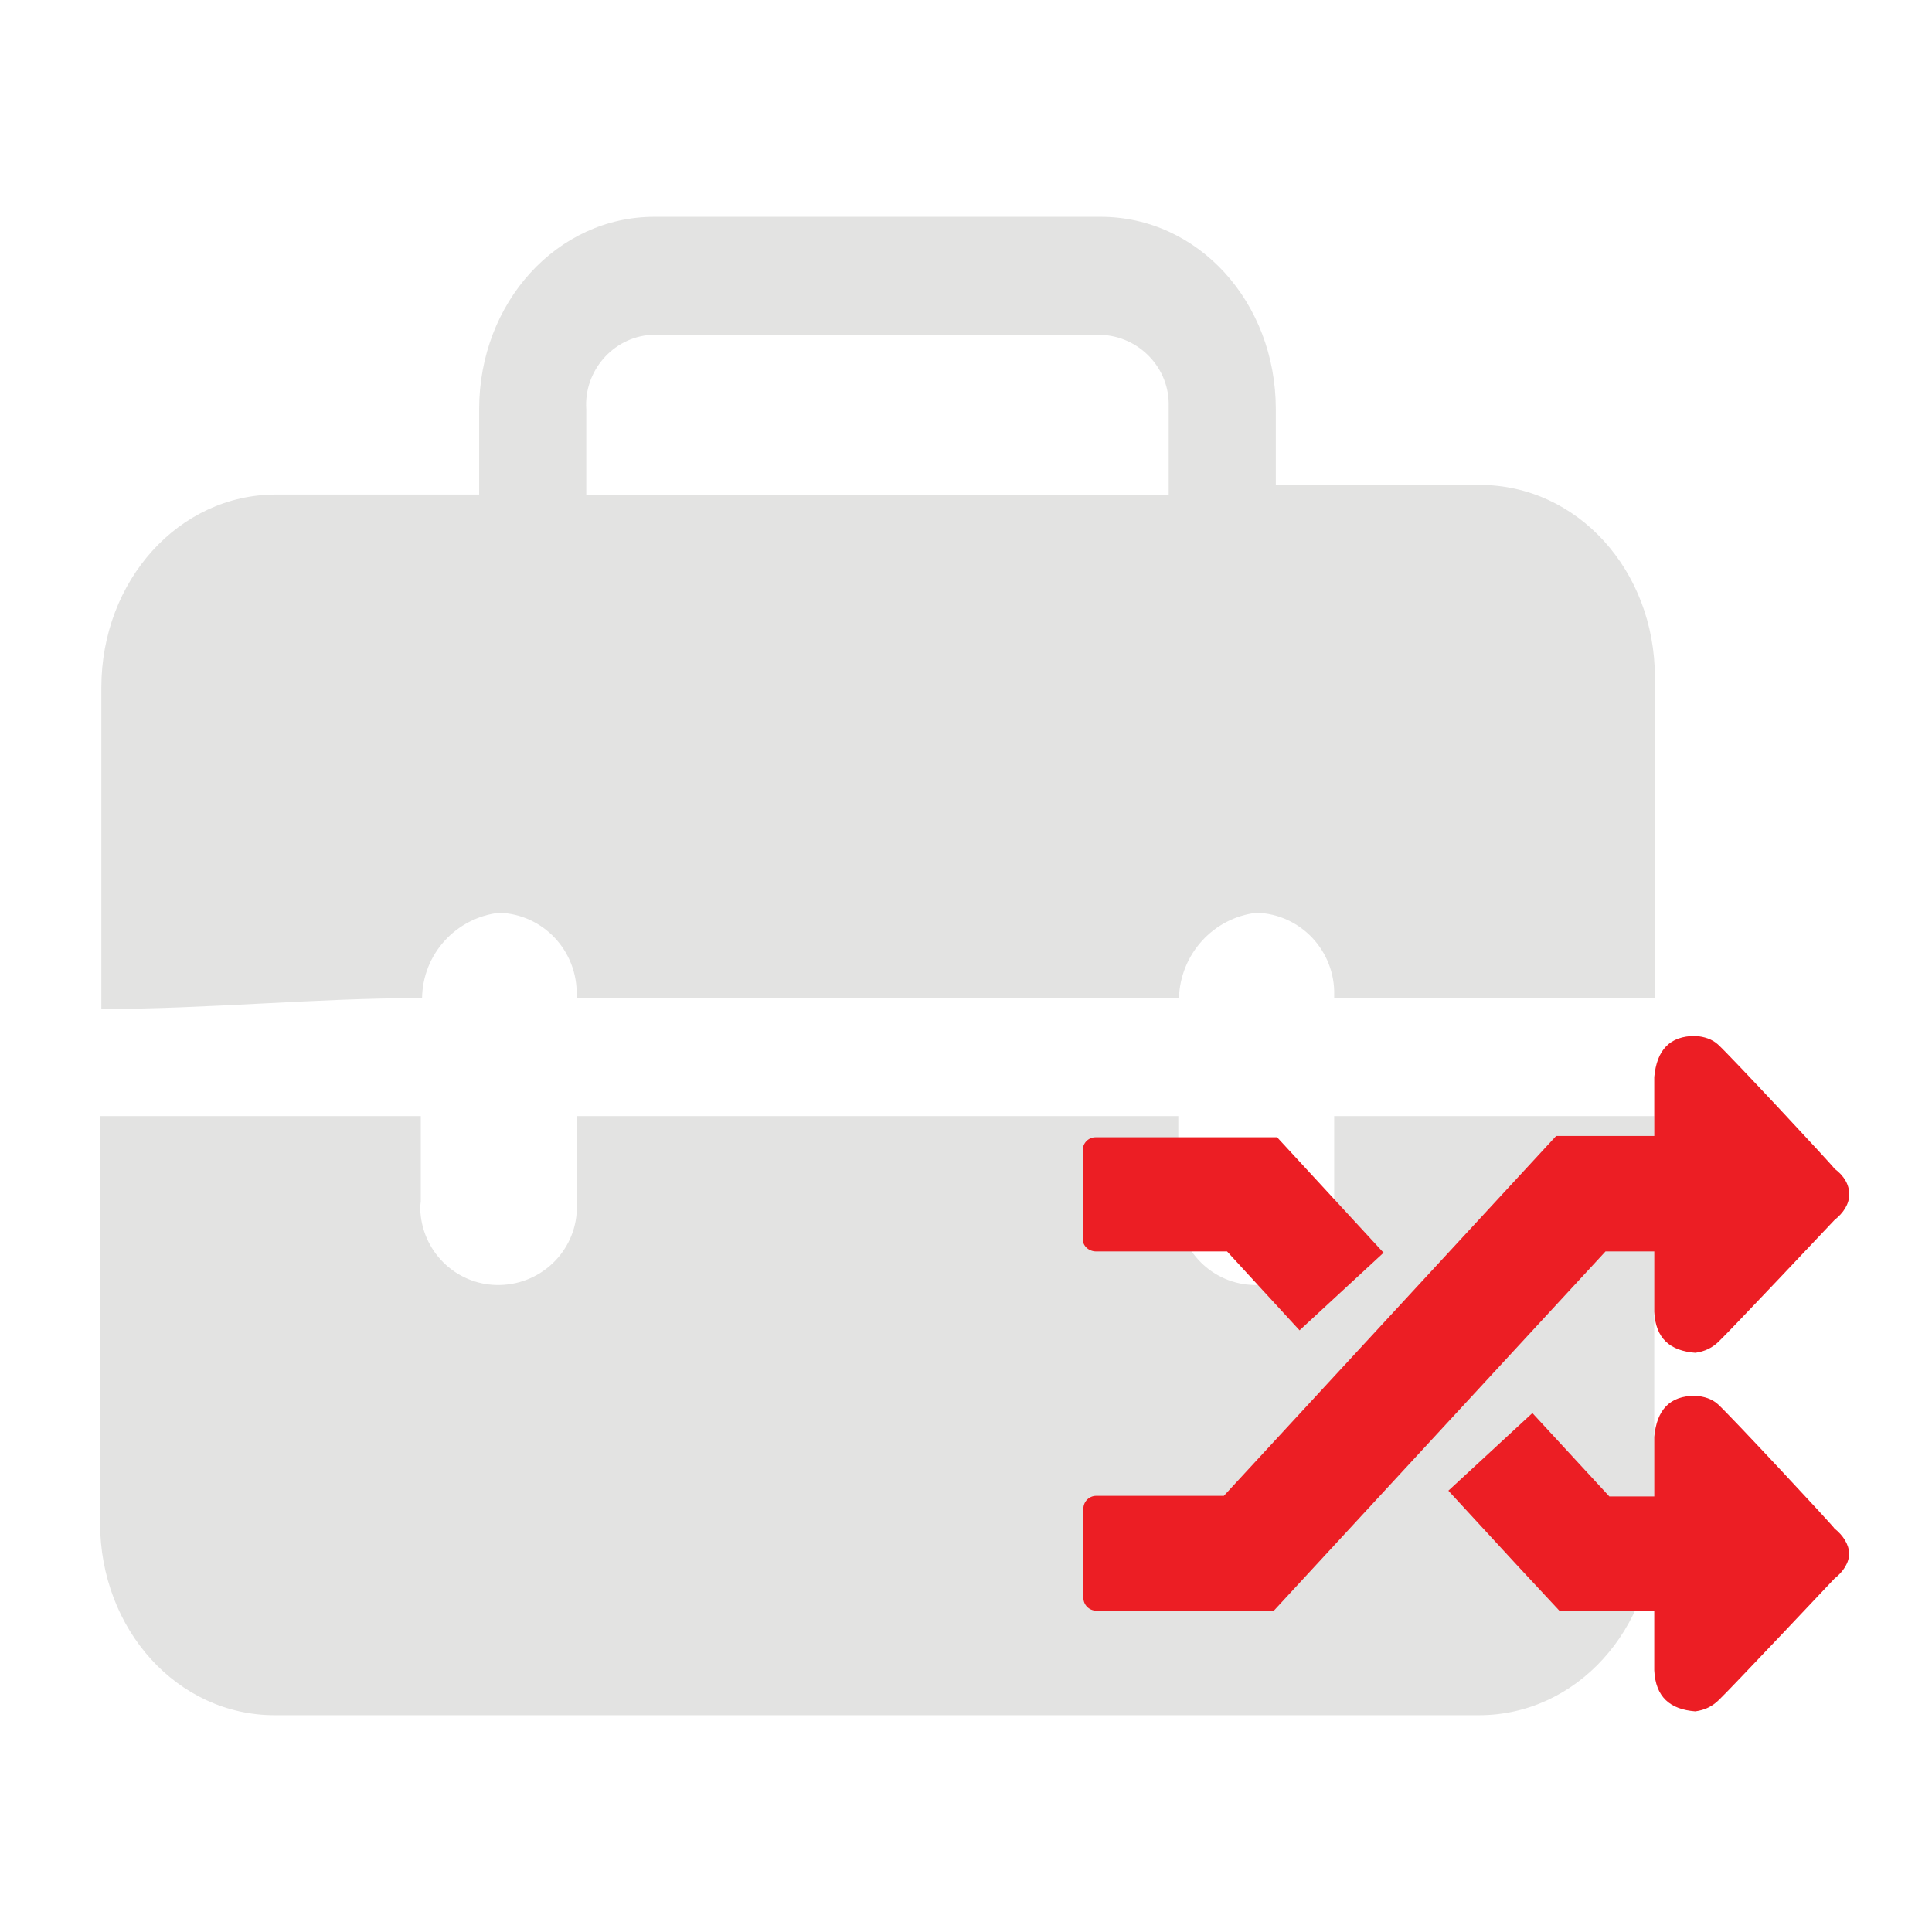
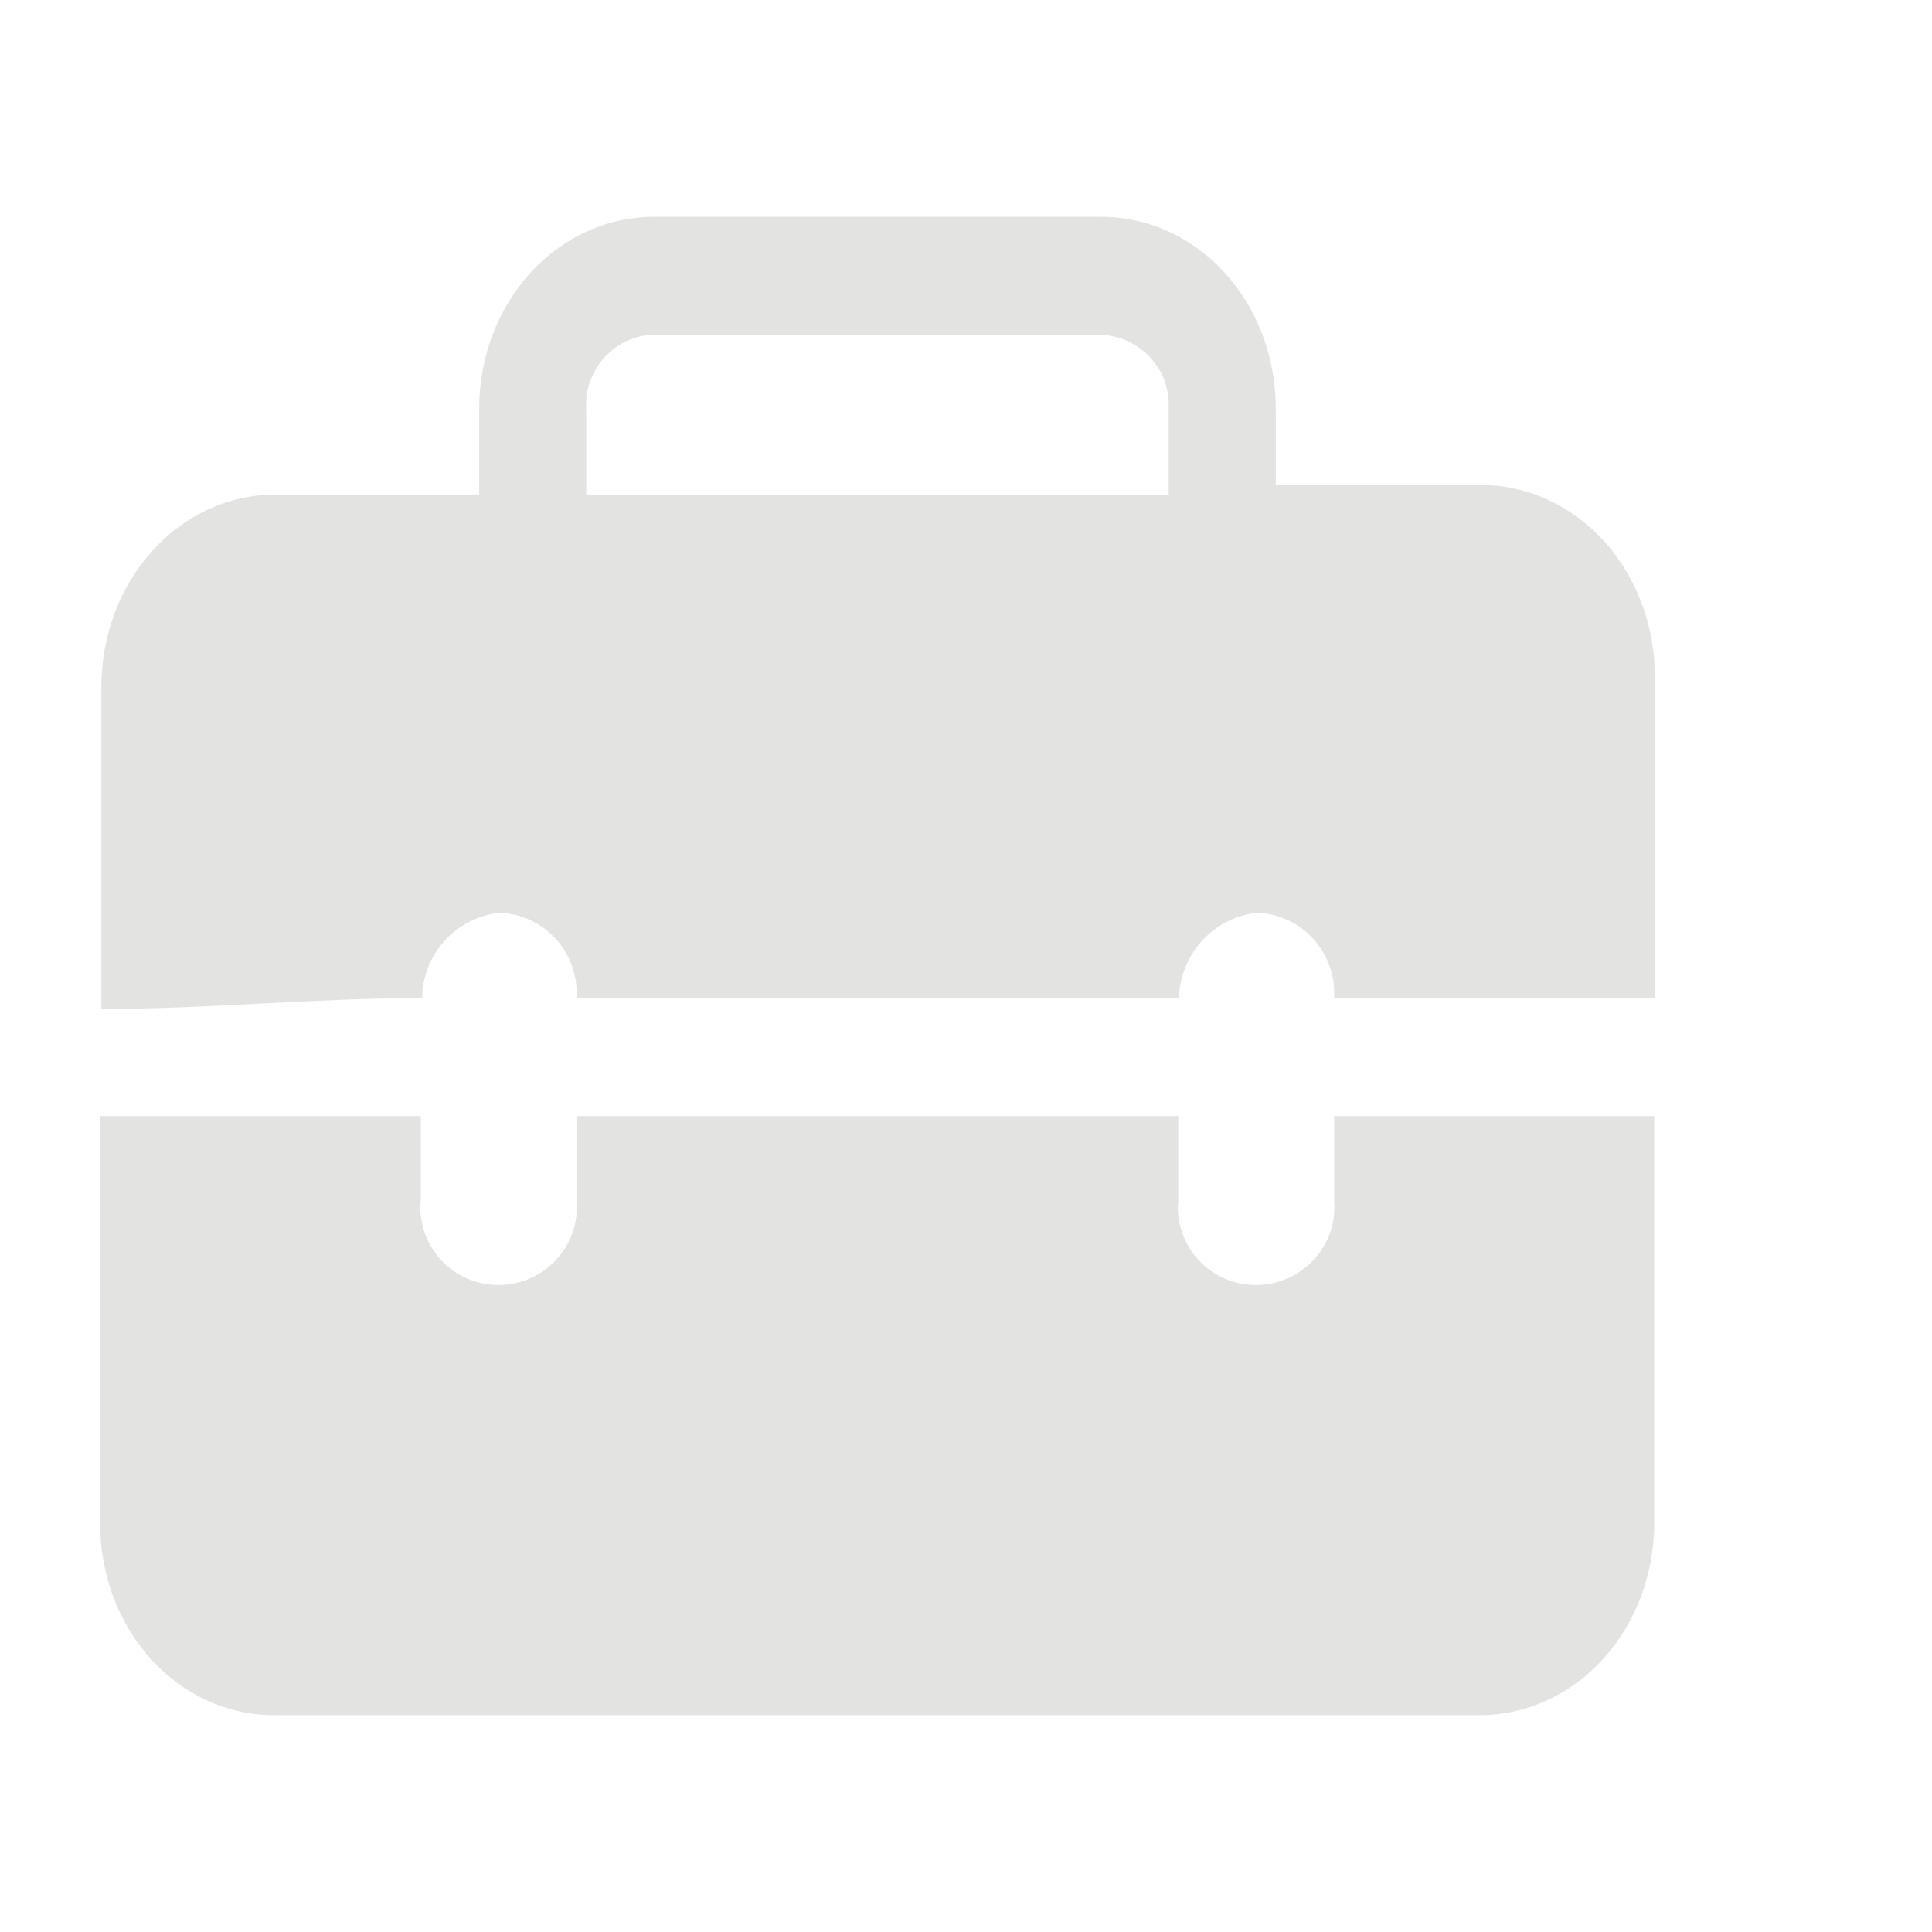
<svg xmlns="http://www.w3.org/2000/svg" version="1.1" id="图层_1" x="0px" y="0px" viewBox="0 0 301.2 301.2" style="enable-background:new 0 0 301.2 301.2;" xml:space="preserve">
  <style type="text/css">
	.st0{fill:#E3E3E2;}
	.st1{fill:#EC1E24;}
</style>
  <path class="st0" d="M208,174v13.3c0.5,6.7-4.6,12.5-11.3,13c-6.5,0.5-12.2-4.2-13-10.7c-0.1-0.8-0.1-1.6,0-2.3V174H89.9v13.3  c0.5,6.7-4.6,12.5-11.3,13c-6.5,0.5-12.2-4.2-13-10.7c-0.1-0.8-0.1-1.6,0-2.3V174h-50v63.4c0,16.7,12.1,30,27.2,30h187.8  c15.1,0,27.3-13.3,27.3-30.1V174H208z M77.8,142.3c6.9,0.2,12.3,6,12.1,12.9l0,0c0,0.1,0,0.3,0,0.4h93.9c0.2-6.8,5.3-12.5,12.1-13.3  c6.9,0.2,12.3,6,12.1,12.9c0,0.1,0,0.3,0,0.4h50v-50c0-16.7-12.1-30-27.3-30h-31.8V63.8c0-16.7-12.1-30-27.3-30H102  c-15.1,0-27.3,13.3-27.3,30v13.3H43c-15.1,0-27.2,13.4-27.2,30.1v50.1c16.7,0,33.3-1.7,50-1.7C65.9,148.7,71.1,143.1,77.8,142.3  L77.8,142.3z M101.5,52.2c0.2,0,0.3,0,0.5,0h69.6c6,0.2,10.8,5.2,10.6,11.2c0,0.2,0,0.3,0,0.5v13.3H91.4V63.8  C91,57.9,95.5,52.6,101.5,52.2L101.5,52.2L101.5,52.2z" />
  <g>
-     <path class="st1" d="M170.9,195.1h20.4l11.3,12.3l13.1-12.1l-16.6-18h-1.5h-6.3h-20.5c-1.1,0-2,0.9-2,2v13.9   C168.8,194.2,169.7,195.1,170.9,195.1z" />
-     <path class="st1" d="M257.9,195.2v9.3c0.2,4.2,2.5,6.1,6.4,6.4c1.5-0.2,2.7-0.8,3.7-1.8c1.6-1.5,18-18.9,18-18.9   c1.4-1.1,2.3-2.5,2.3-4s-0.8-2.9-2.3-4c0-0.2-16.5-17.9-18.2-19.4c-0.9-0.8-2.1-1.2-3.5-1.3c-4,0-6,2.2-6.4,6.4v9.2h-15.3   l-51.8,56.1h-19.9c-1.1,0-2,0.9-2,2v13.9c0,1.1,0.9,2,2,2h3.4h23.4h0.9l51.7-56h7.6V195.2z" />
-     <path class="st1" d="M286,238.3c0-0.2-16.5-17.9-18.2-19.4c-0.9-0.8-2.1-1.2-3.5-1.3c-4,0-6,2.2-6.4,6.4v9.3h-7l-12-13l-13.1,12.1   l10.6,11.5l1.3,1.4l0,0l5.4,5.8h6.3h8.5v9.3c0.2,4.2,2.5,6.1,6.4,6.4c1.5-0.2,2.7-0.8,3.7-1.8c1.6-1.5,18-18.9,18-18.9   c1.4-1.1,2.3-2.5,2.3-4C288.2,240.8,287.4,239.4,286,238.3z" />
-   </g>
+     </g>
</svg>